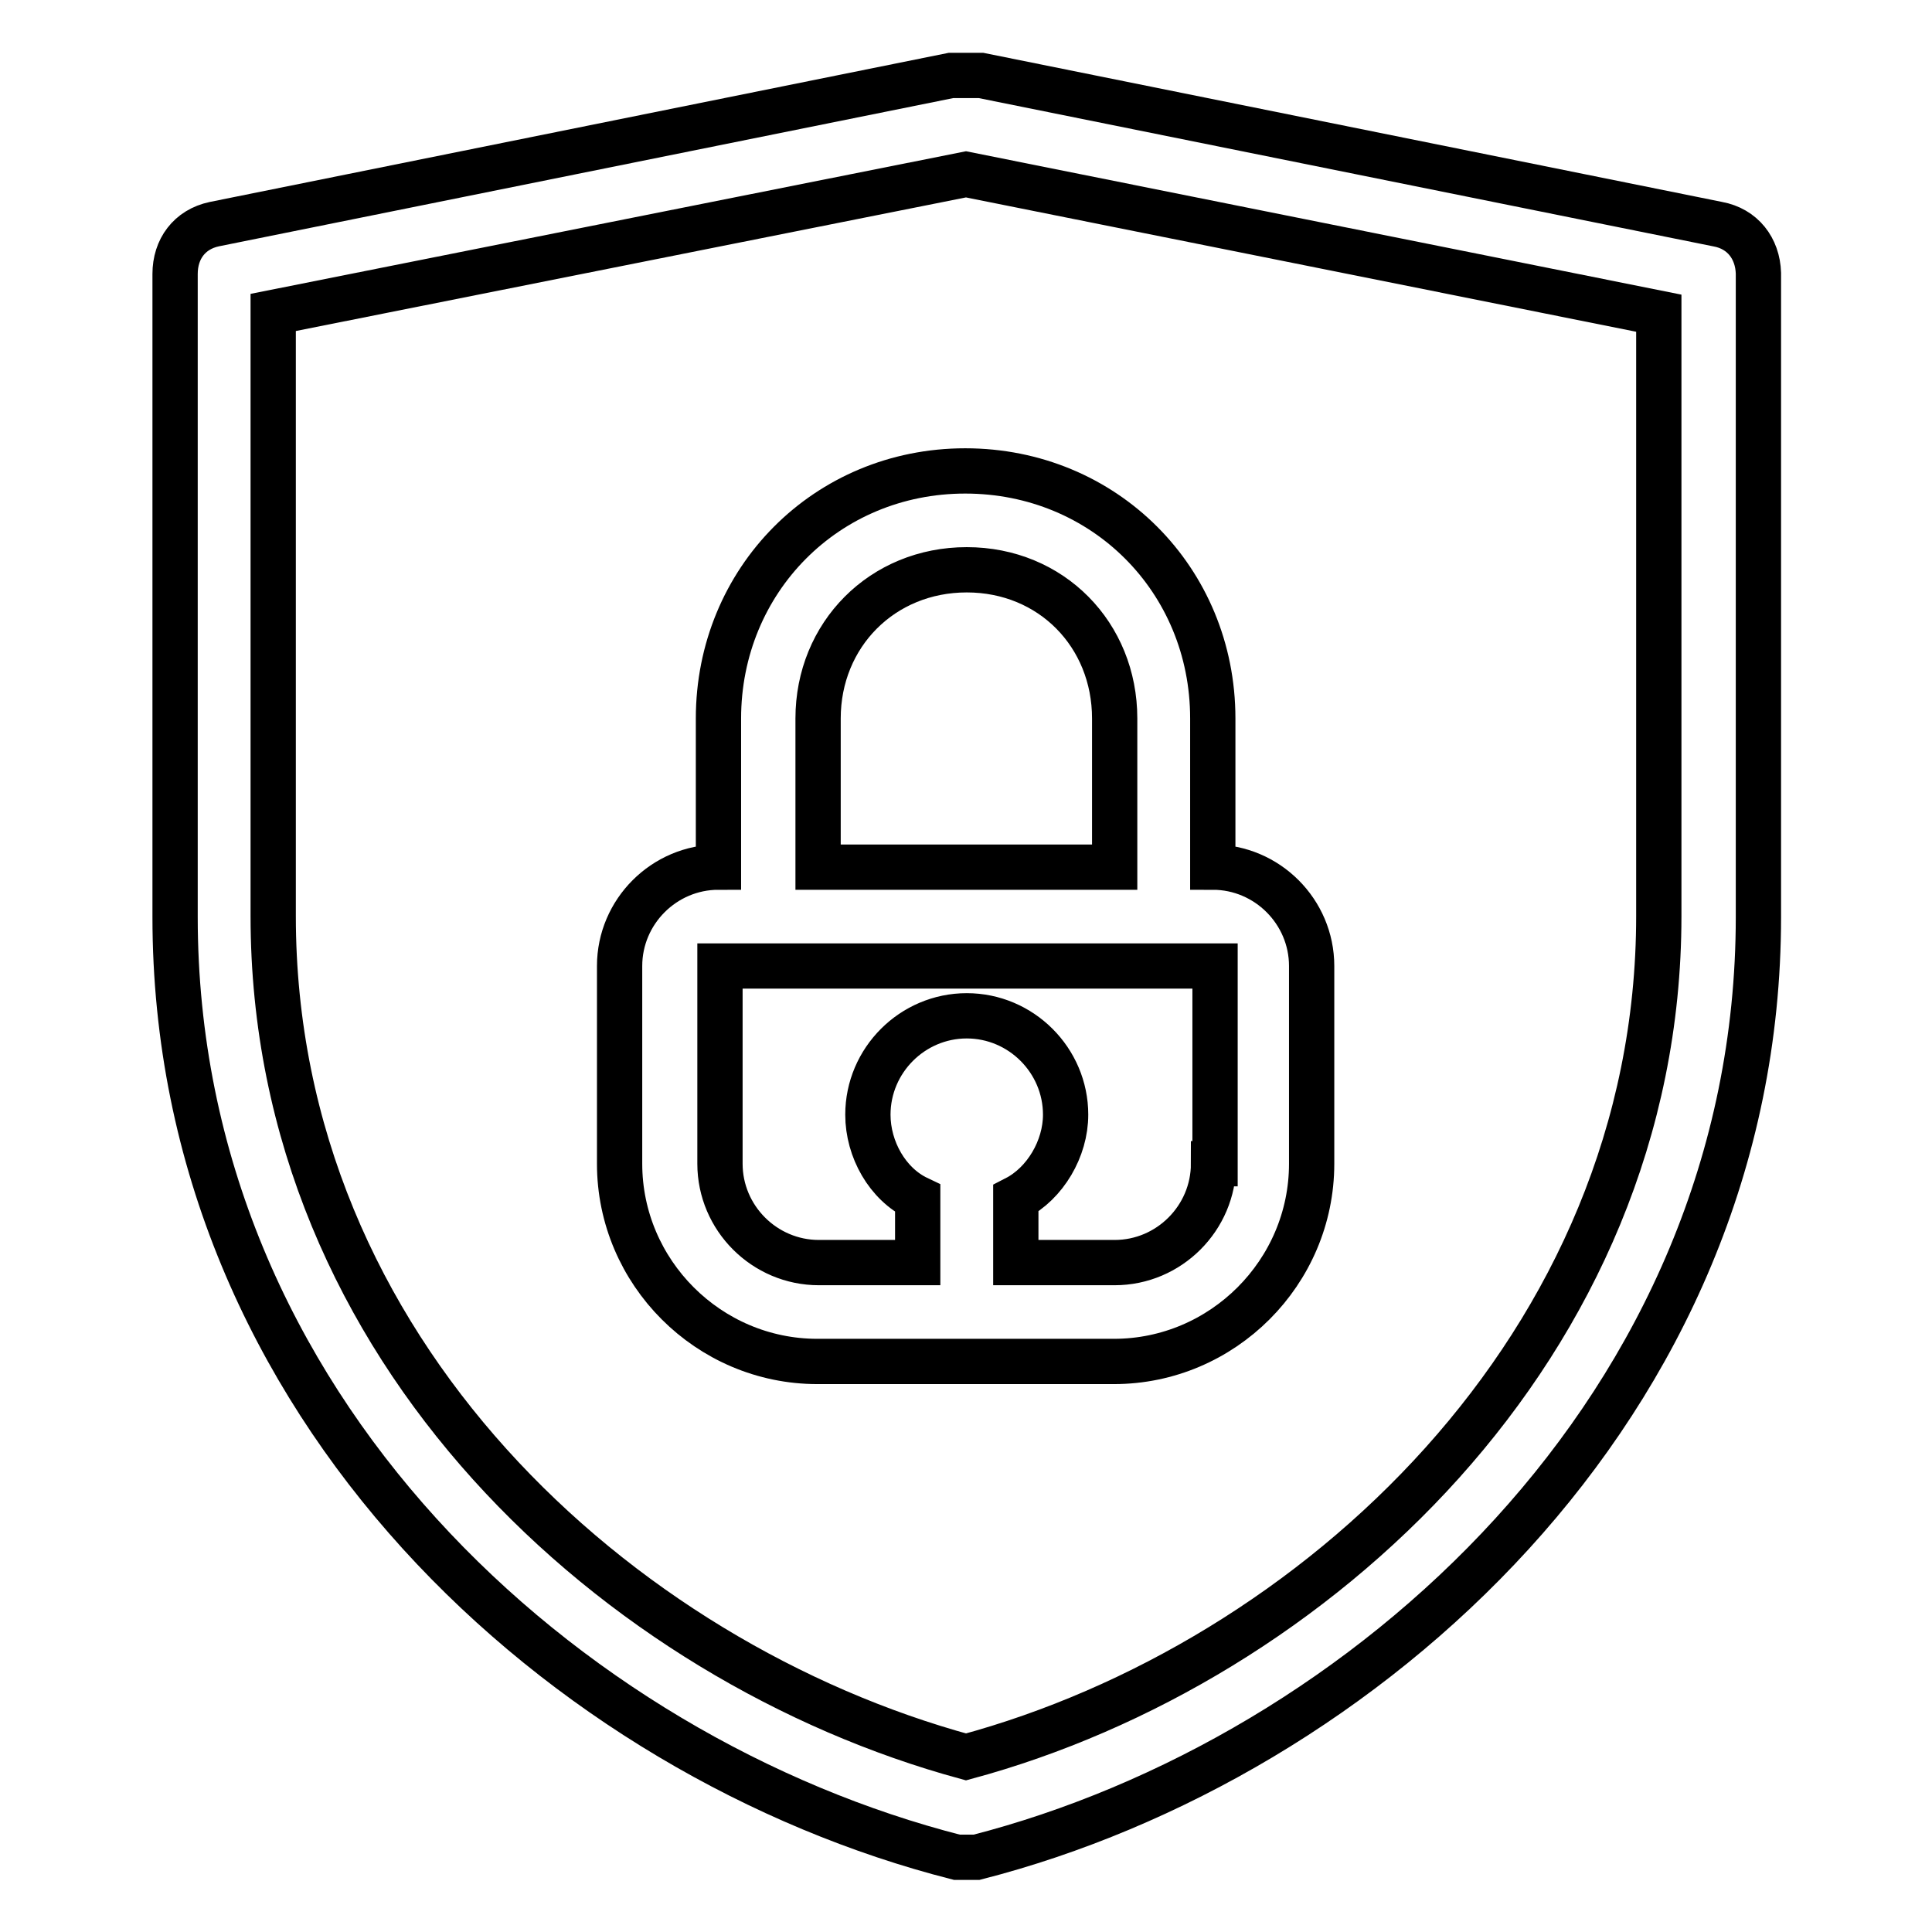
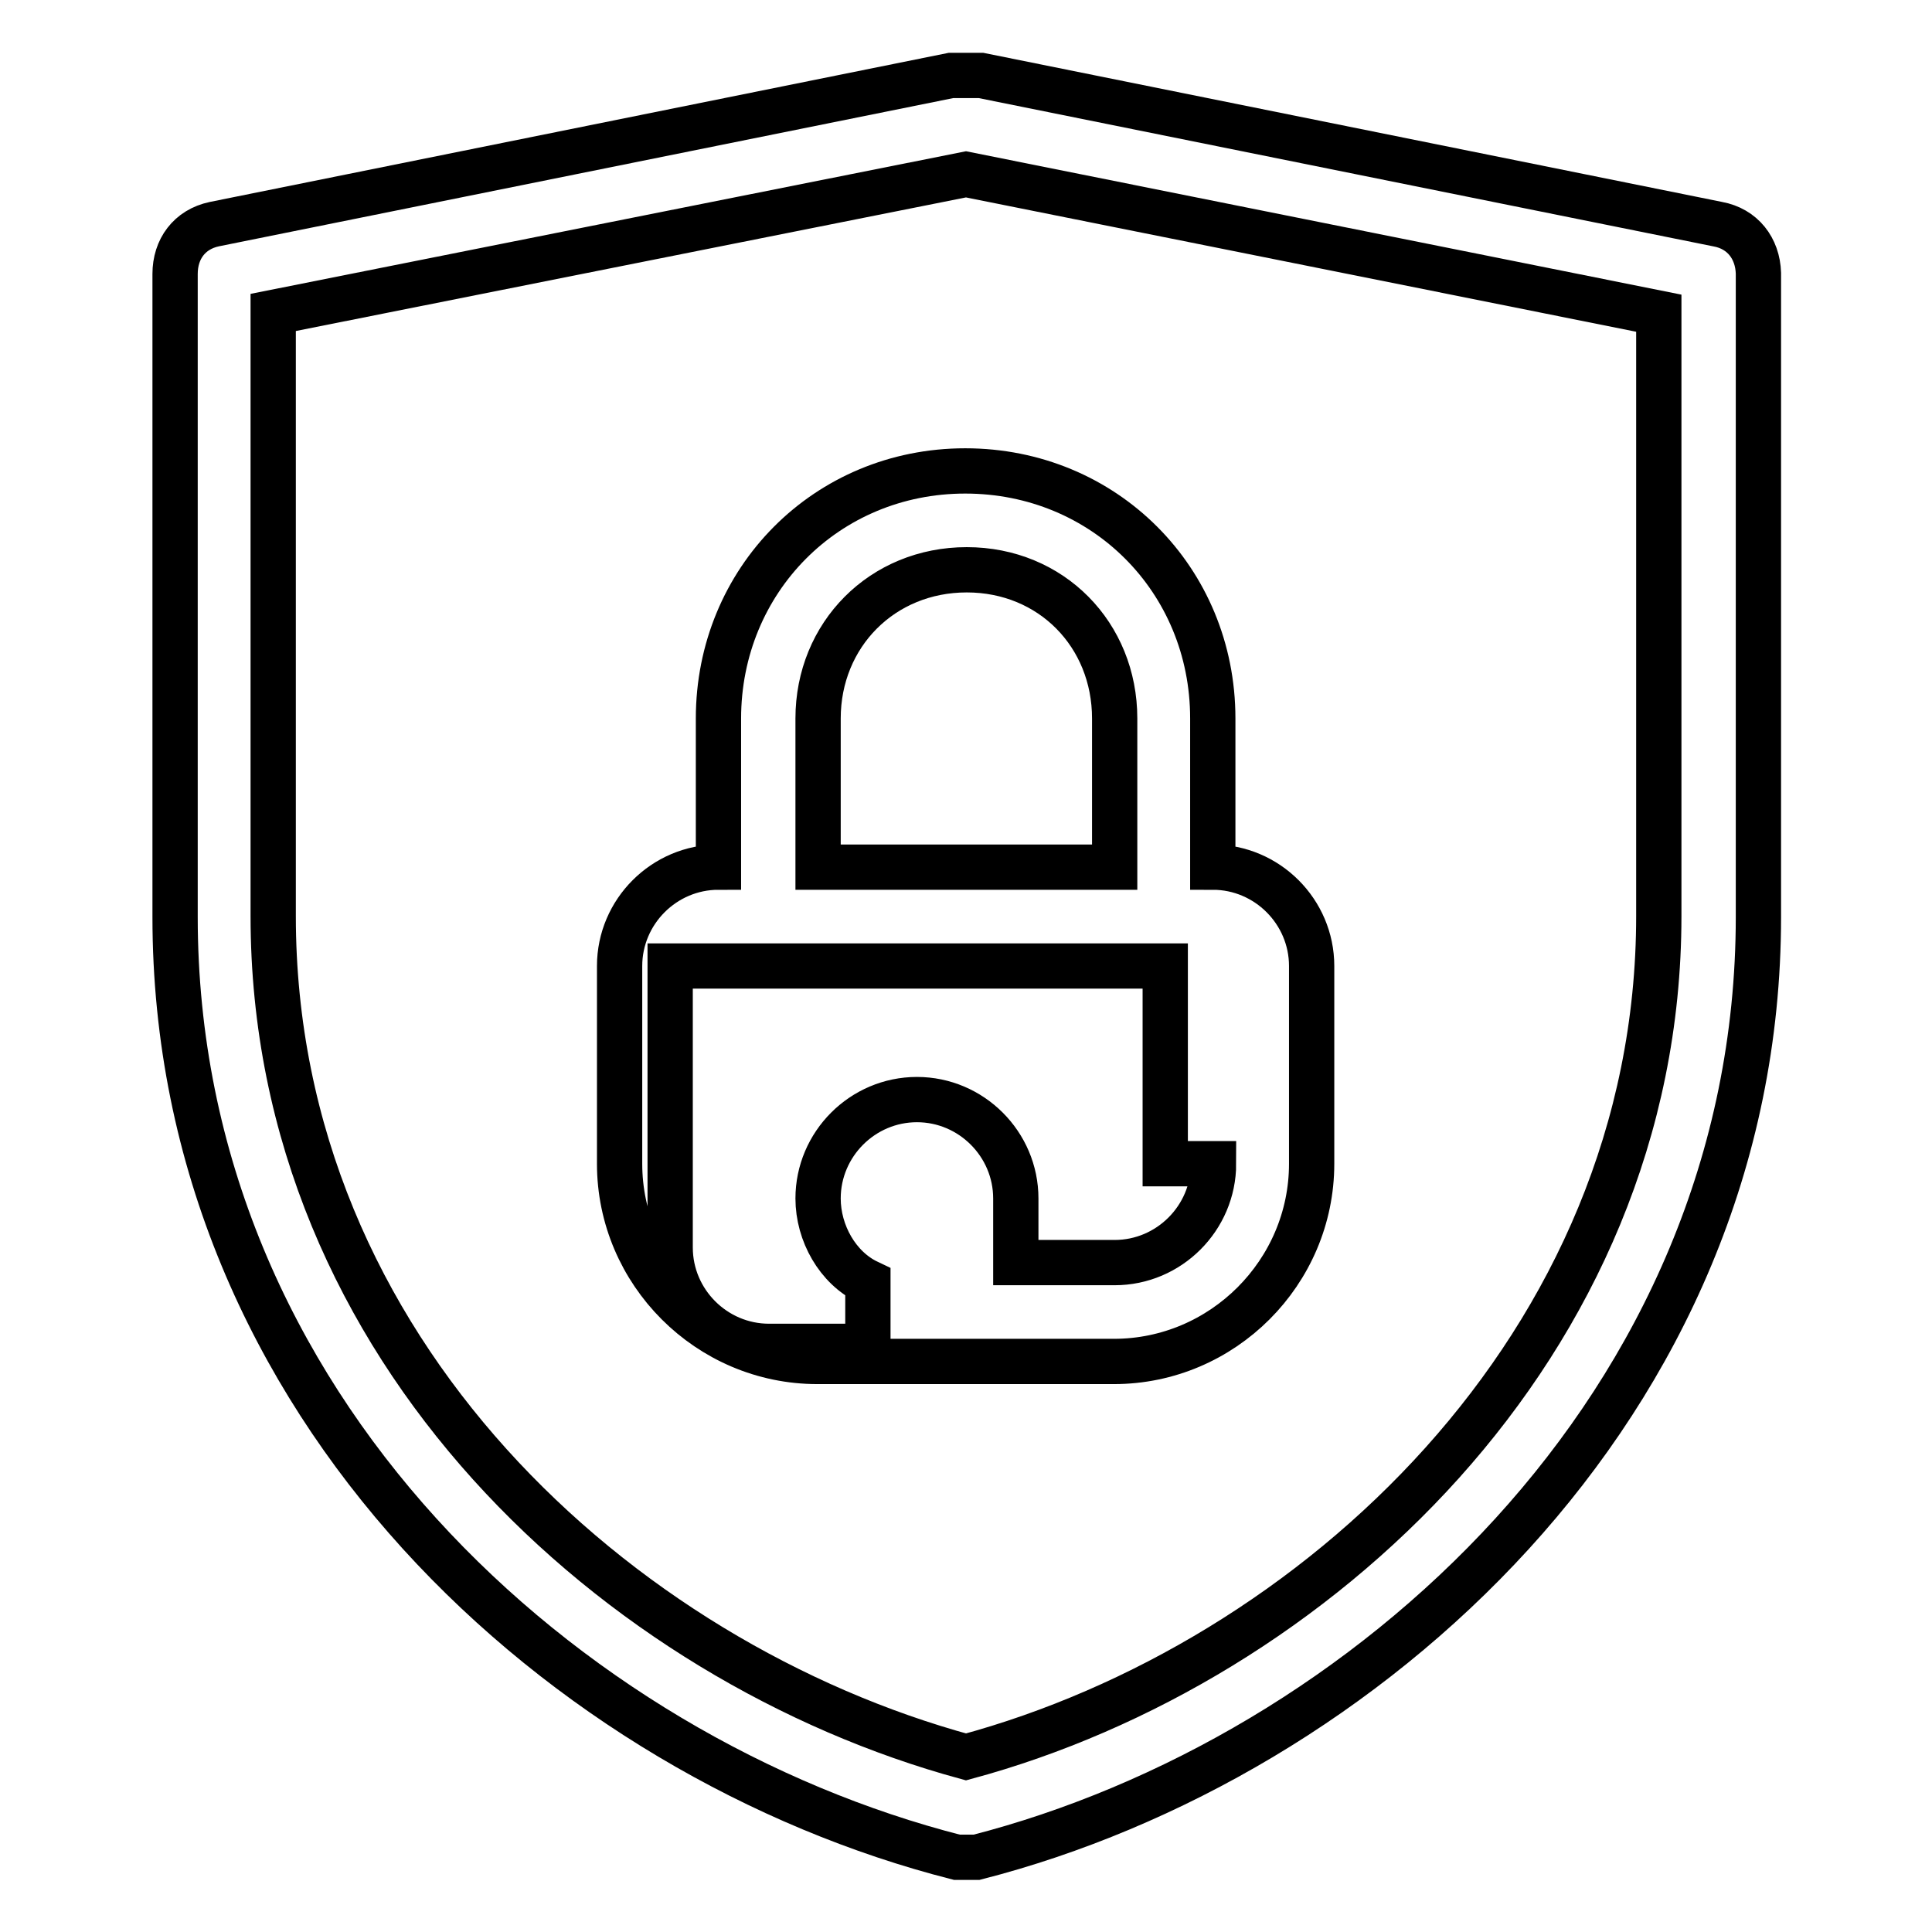
<svg xmlns="http://www.w3.org/2000/svg" version="1.1" x="0px" y="0px" viewBox="0 0 256 256" enable-background="new 0 0 256 256" xml:space="preserve">
  <g>
-     <path stroke-width="6" fill-opacity="0" stroke="#000000" d="M227.6,29.7L130,10h-3.3H126L28.4,29.7c-3.3,0.7-5.2,3.3-5.2,6.6v85.2c0,64.9,51.8,111.4,103.6,124.6h2.6 c51.1-13.1,103.6-59.7,103.6-124.6V36.2C232.9,32.9,230.9,30.3,227.6,29.7z M219.8,121.4c0,57-45.9,99-91.8,111.4 c-45.9-12.5-91.8-53.8-91.8-111.4v-80L128,23.1l91.8,18.4V121.4z M95.2,95.2v19.7c-7.2,0-13.1,5.9-13.1,13.1v26.2 c0,14.4,11.8,26.2,26.2,26.2h39.3c14.4,0,26.2-11.8,26.2-26.2V128c0-7.2-5.9-13.1-13.1-13.1V95.2c0-18.4-14.4-32.8-32.8-32.8 S95.2,76.9,95.2,95.2z M160.8,154.2c0,7.2-5.9,13.1-13.1,13.1h-13.1v-8.5c3.9-2,6.6-6.6,6.6-11.1c0-7.2-5.9-13.1-13.1-13.1 c-7.2,0-13.1,5.9-13.1,13.1c0,4.6,2.6,9.2,6.6,11.1v8.5h-13.1c-7.2,0-13.1-5.9-13.1-13.1V128h65.6V154.2L160.8,154.2z M147.7,95.2 v19.7h-39.3V95.2c0-11.1,8.5-19.7,19.7-19.7S147.7,84.1,147.7,95.2z" />
+     <path stroke-width="6" fill-opacity="0" stroke="#000000" d="M227.6,29.7L130,10h-3.3H126L28.4,29.7c-3.3,0.7-5.2,3.3-5.2,6.6v85.2c0,64.9,51.8,111.4,103.6,124.6h2.6 c51.1-13.1,103.6-59.7,103.6-124.6V36.2C232.9,32.9,230.9,30.3,227.6,29.7z M219.8,121.4c0,57-45.9,99-91.8,111.4 c-45.9-12.5-91.8-53.8-91.8-111.4v-80L128,23.1l91.8,18.4V121.4z M95.2,95.2v19.7c-7.2,0-13.1,5.9-13.1,13.1v26.2 c0,14.4,11.8,26.2,26.2,26.2h39.3c14.4,0,26.2-11.8,26.2-26.2V128c0-7.2-5.9-13.1-13.1-13.1V95.2c0-18.4-14.4-32.8-32.8-32.8 S95.2,76.9,95.2,95.2z M160.8,154.2c0,7.2-5.9,13.1-13.1,13.1h-13.1v-8.5c0-7.2-5.9-13.1-13.1-13.1 c-7.2,0-13.1,5.9-13.1,13.1c0,4.6,2.6,9.2,6.6,11.1v8.5h-13.1c-7.2,0-13.1-5.9-13.1-13.1V128h65.6V154.2L160.8,154.2z M147.7,95.2 v19.7h-39.3V95.2c0-11.1,8.5-19.7,19.7-19.7S147.7,84.1,147.7,95.2z" />
  </g>
</svg>